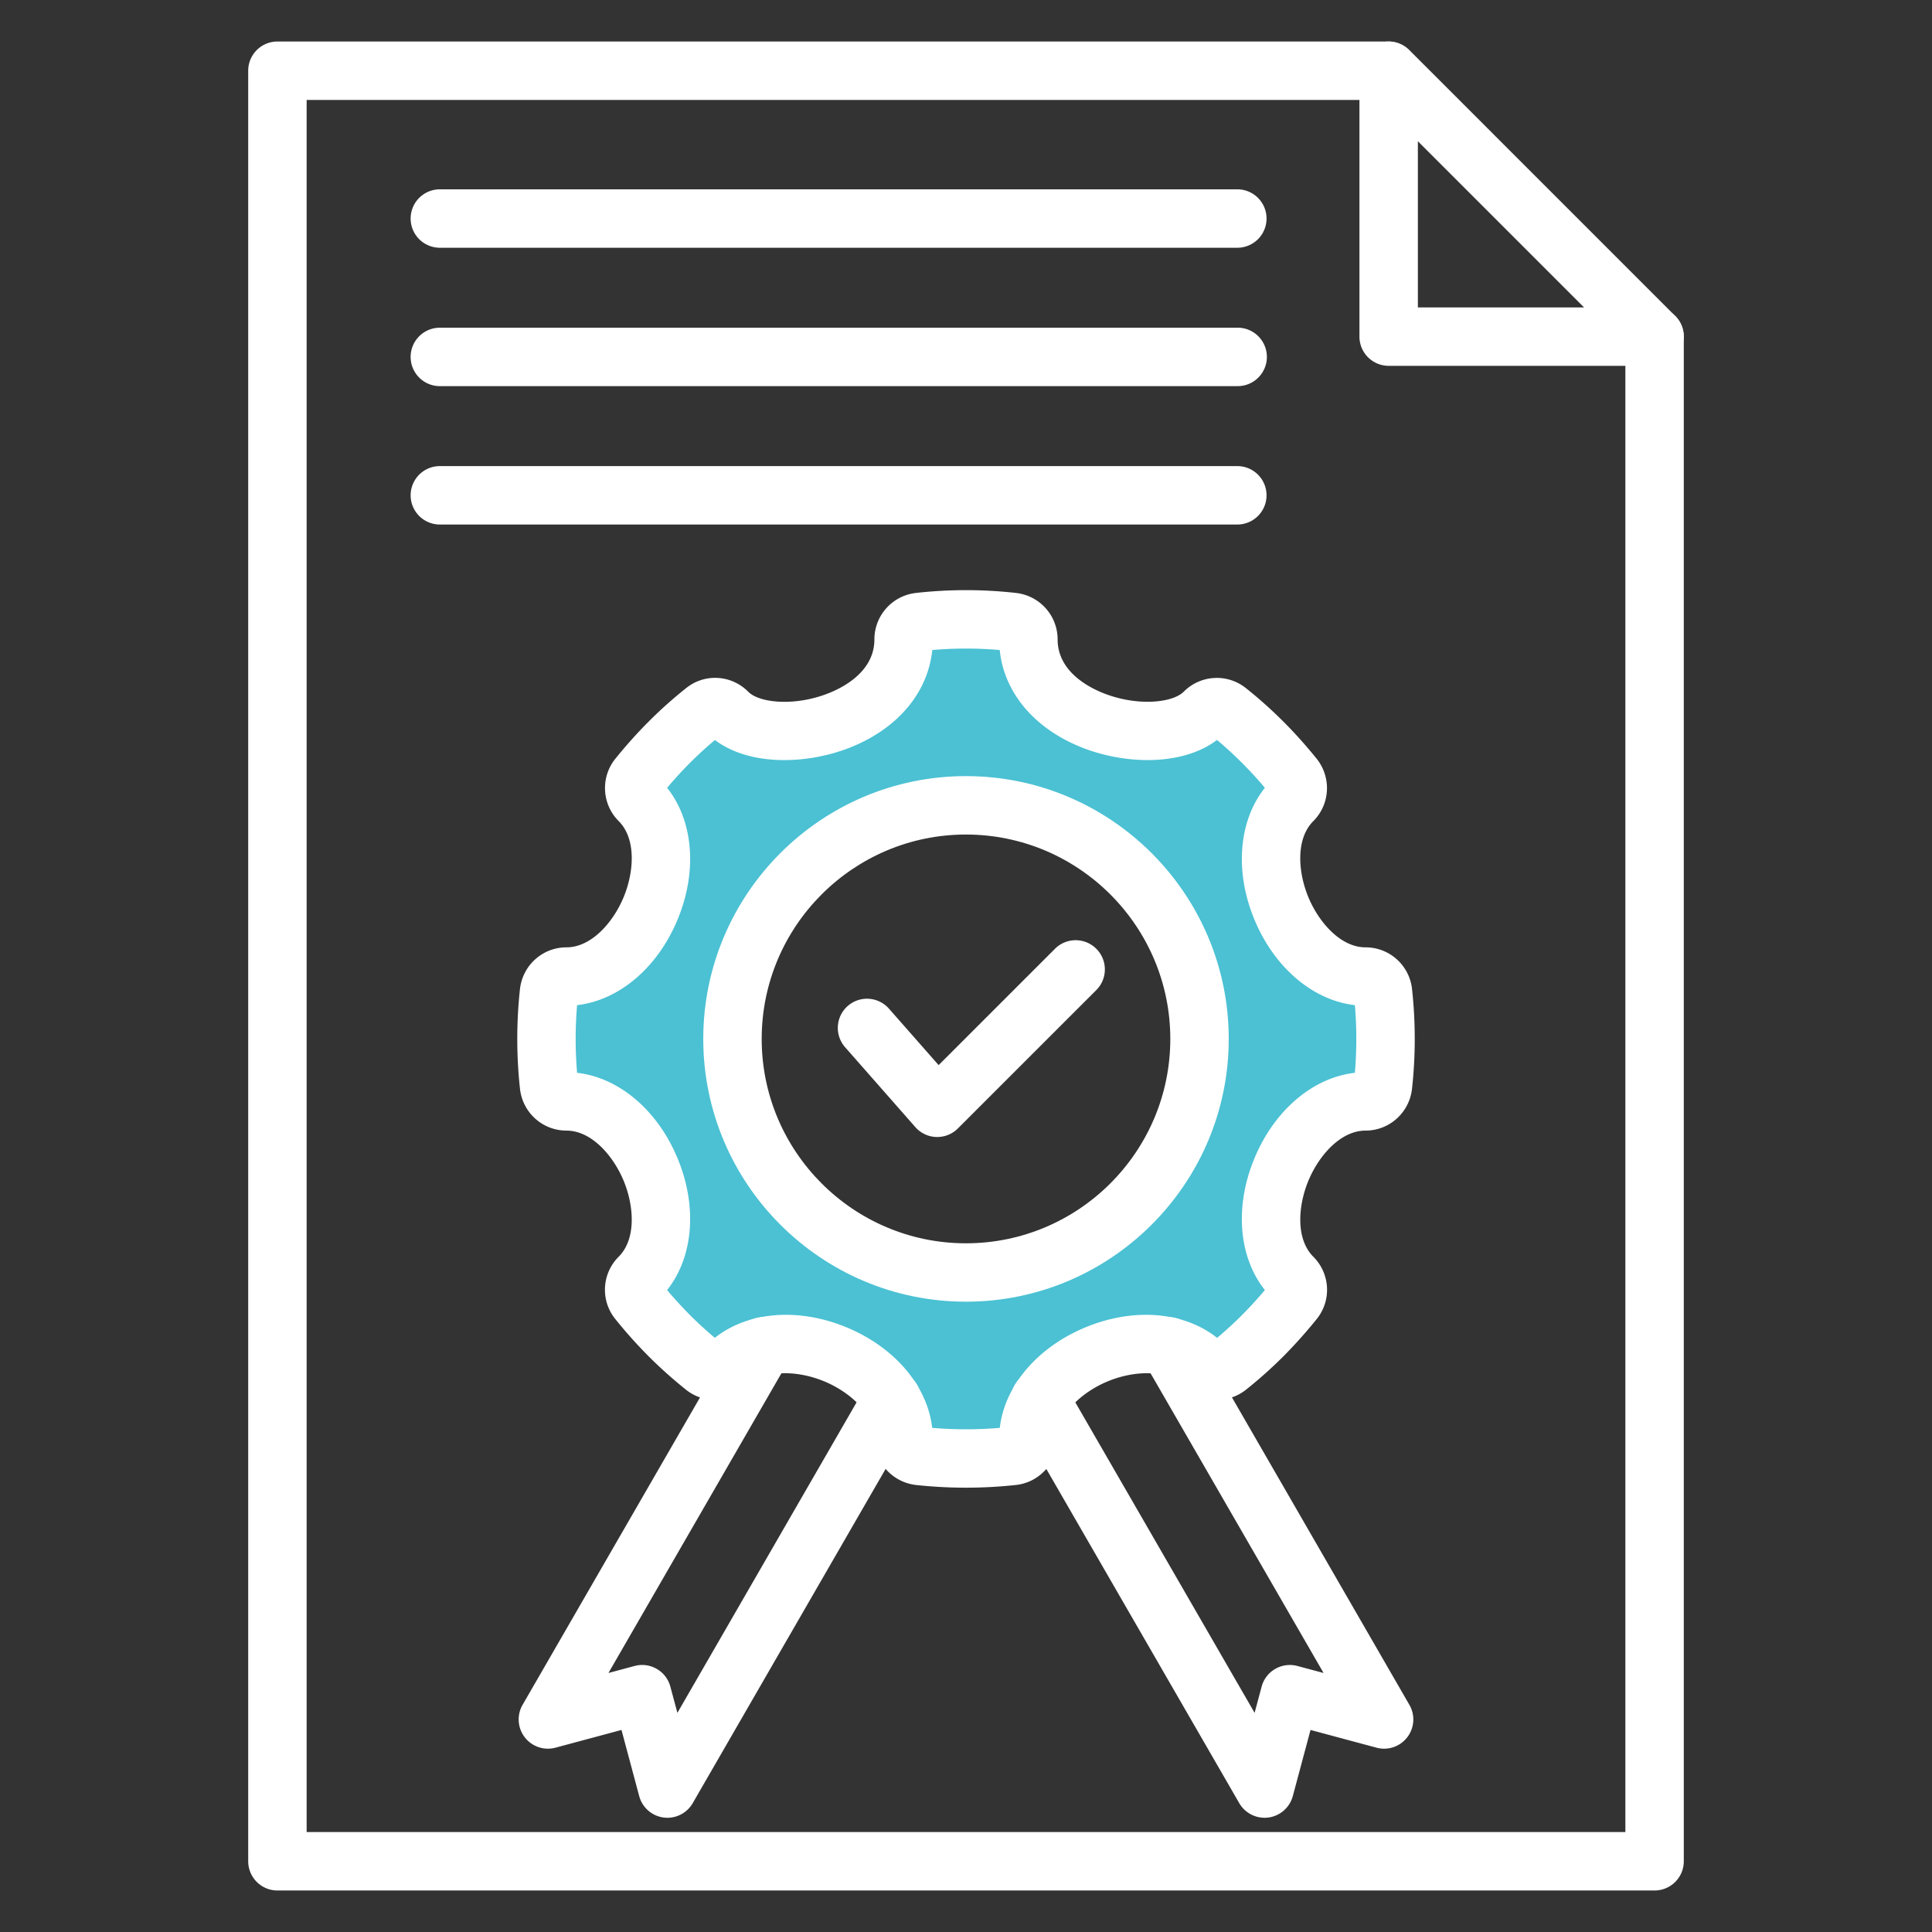
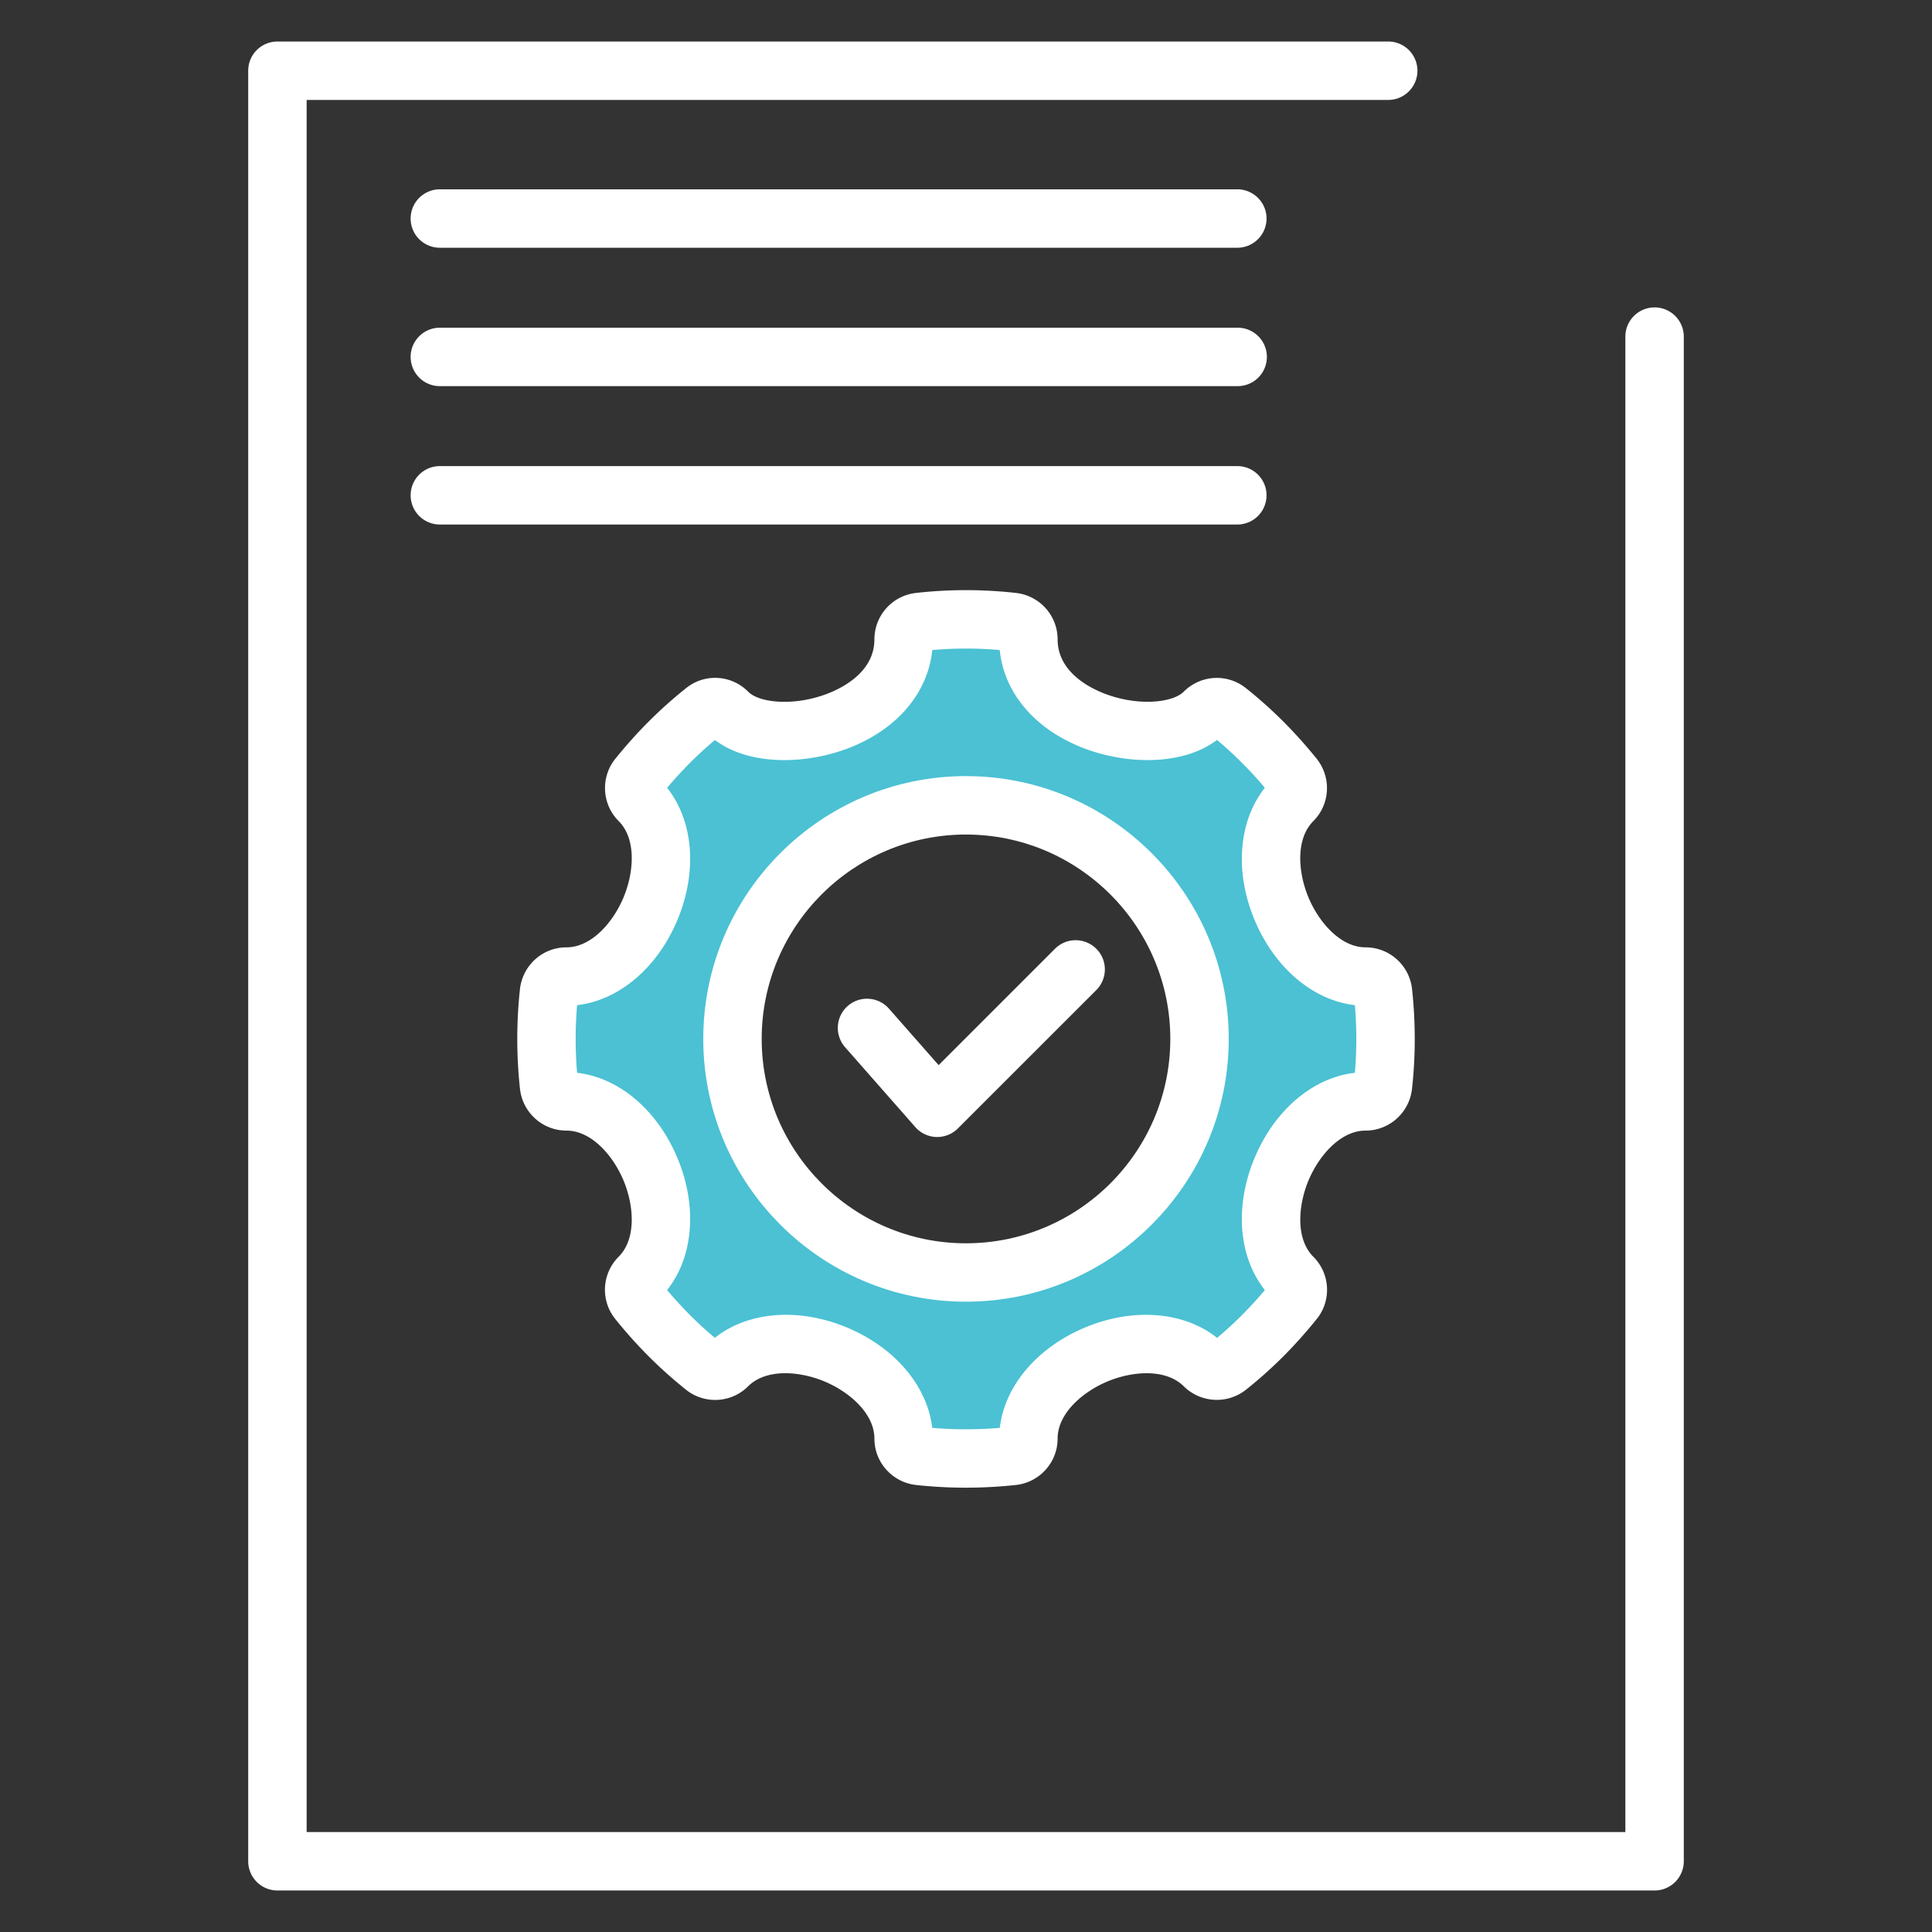
<svg xmlns="http://www.w3.org/2000/svg" version="1.1" width="512" height="512" x="0" y="0" viewBox="0 0 512 512" style="enable-background:new 0 0 512 512" xml:space="preserve" class="">
  <rect x="0" y="0" width="512" height="512" fill="#333333" stroke="none" />
  <g>
    <g fill-rule="evenodd">
-       <path fill="#ecf2f6" d="M67.568 11h304.115v72.75h72.749V501H67.568z" opacity="0" data-original="#ecf2f6" class="" />
      <path fill="#cccccc" d="M371.683 83.75h72.749L371.683 11z" opacity="0" data-original="#cccccc" class="" />
      <path fill="#fd4755" d="m337.709 481.076-66.903-115.88 32.72-18.891 66.904 115.88-25.806-6.915z" opacity="0" data-original="#fd4755" class="" />
-       <path fill="#fe646f" d="m287.166 355.75 16.36-9.445 66.904 115.88-25.806-6.915z" opacity="0" data-original="#fe646f" class="" />
      <path fill="#fd4755" d="m174.291 481.076 66.904-115.88-32.721-18.891-66.904 115.88 25.806-6.915z" opacity="0" data-original="#fd4755" class="" />
      <path fill="#fe646f" d="m224.834 355.75-16.36-9.445-66.904 115.88 25.806-6.915z" opacity="0" data-original="#fe646f" class="" />
      <path fill="#4bc1d3" d="M365.346 258.881a4.769 4.769 0 0 1 4.757 4.256c.951 8.516.951 17.117 0 25.632a4.77 4.77 0 0 1-4.757 4.256c-20.418 0-34.393 33.738-19.948 48.182a4.77 4.77 0 0 1 .353 6.374 115.859 115.859 0 0 1-18.123 18.123 4.77 4.77 0 0 1-6.374-.354c-14.44-14.44-48.182-.466-48.182 19.949a4.77 4.77 0 0 1-4.256 4.757c-8.515.951-17.117.951-25.632 0a4.77 4.77 0 0 1-4.256-4.757c-.001-20.41-33.74-34.391-48.182-19.949a4.77 4.77 0 0 1-6.374.354 115.847 115.847 0 0 1-18.123-18.123 4.77 4.77 0 0 1 .354-6.373c14.441-14.44.465-48.182-19.949-48.182a4.77 4.77 0 0 1-4.757-4.255 115.568 115.568 0 0 1 0-25.633 4.77 4.77 0 0 1 4.757-4.255c20.41 0 34.39-33.74 19.949-48.181a4.769 4.769 0 0 1-.354-6.374 115.859 115.859 0 0 1 18.123-18.123 4.77 4.77 0 0 1 6.374.354c11.428 11.429 48.182 3.258 48.181-19.949a4.77 4.77 0 0 1 4.256-4.757c8.515-.951 17.117-.95 25.632 0a4.769 4.769 0 0 1 4.256 4.757c0 23.202 36.75 31.38 48.181 19.948a4.77 4.77 0 0 1 6.374-.353 115.859 115.859 0 0 1 18.123 18.123 4.77 4.77 0 0 1-.354 6.373c-14.44 14.441-.467 48.182 19.949 48.182zm-109.345-46.848c-35.302 0-63.919 28.618-63.919 63.92s28.617 63.92 63.919 63.92 63.92-28.618 63.92-63.92-28.618-63.92-63.92-63.92z" opacity="1" data-original="#8ac9fe" class="" />
      <path fill="#4bc1d3" d="M365.346 258.881a4.769 4.769 0 0 1 4.757 4.256c.951 8.516.951 17.117 0 25.632a4.77 4.77 0 0 1-4.757 4.256c-20.418 0-34.393 33.738-19.948 48.182a4.77 4.77 0 0 1 .353 6.374 115.859 115.859 0 0 1-18.123 18.123 4.77 4.77 0 0 1-6.374-.354c-14.44-14.44-48.182-.466-48.182 19.949a4.77 4.77 0 0 1-4.256 4.757c-4.258.476-8.537.713-12.816.713v-50.896c35.302 0 63.92-28.618 63.92-63.92s-28.618-63.92-63.92-63.92v-50.896c4.279 0 8.558.238 12.816.713a4.769 4.769 0 0 1 4.256 4.757c0 23.202 36.75 31.38 48.181 19.948a4.77 4.77 0 0 1 6.374-.353 115.859 115.859 0 0 1 18.123 18.123 4.77 4.77 0 0 1-.354 6.373c-14.44 14.441-.467 48.182 19.949 48.182z" opacity="1" data-original="#60b7ff" class="" />
    </g>
-     <path fill="#cccccc" d="M248.125 302.805a7.998 7.998 0 0 1-6.01-2.72l-19.214-21.871a8 8 0 0 1 12.02-10.56l13.581 15.459 31.841-31.841a8 8 0 1 1 11.313 11.313l-37.875 37.875a8.002 8.002 0 0 1-5.657 2.343z" opacity="0" data-original="#cccccc" class="" />
+     <path fill="#cccccc" d="M248.125 302.805a7.998 7.998 0 0 1-6.01-2.72l-19.214-21.871a8 8 0 0 1 12.02-10.56l13.581 15.459 31.841-31.841l-37.875 37.875a8.002 8.002 0 0 1-5.657 2.343z" opacity="0" data-original="#cccccc" class="" />
    <g fill-rule="evenodd">
      <path d="M438.476 501H73.525a7.747 7.747 0 0 1-7.747-7.747V18.742a7.744 7.744 0 0 1 7.747-7.741h294.49a7.742 7.742 0 0 1-.001 15.482H81.263v459.031h349.476V89.207a7.739 7.739 0 0 1 7.736-7.74 7.742 7.742 0 0 1 7.747 7.742v404.043a7.746 7.746 0 0 1-7.746 7.748z" fill="#ffffff" opacity="1" data-original="#000000" class="" />
-       <path d="M375.752 81.468h44.033L375.752 37.43zm62.724 15.481h-70.461a7.742 7.742 0 0 1-7.748-7.74V18.742a7.74 7.74 0 0 1 4.784-7.151 7.74 7.74 0 0 1 8.434 1.678l70.462 70.464a7.749 7.749 0 0 1 1.684 8.436 7.742 7.742 0 0 1-7.155 4.779zM335.119 481.728a7.764 7.764 0 0 1-6.702-3.872L268.909 374.78c-2.14-3.699-.871-8.435 2.837-10.575 3.699-2.141 8.435-.871 10.565 2.828l50.173 86.893 1.861-6.953a7.721 7.721 0 0 1 3.61-4.696 7.72 7.72 0 0 1 5.868-.775l6.935 1.858-47.733-82.691c-2.131-3.708-.862-8.443 2.837-10.573 3.7-2.142 8.435-.872 10.575 2.827l57.069 98.883a7.726 7.726 0 0 1-.563 8.58 7.73 7.73 0 0 1-8.144 2.769l-17.498-4.697-4.695 17.529a7.768 7.768 0 0 1-6.47 5.675 8.903 8.903 0 0 1-1.016.067zM176.872 481.728a7.74 7.74 0 0 1-7.476-5.742l-4.695-17.529-17.498 4.697a7.736 7.736 0 0 1-8.146-2.769 7.743 7.743 0 0 1-.571-8.58l57.077-98.885c2.131-3.698 6.866-4.966 10.575-2.826 3.699 2.128 4.968 6.866 2.828 10.575l-47.722 82.69 6.925-1.858a7.696 7.696 0 0 1 5.877.775 7.673 7.673 0 0 1 3.603 4.697l1.87 6.952 50.134-86.883c2.14-3.71 6.874-4.978 10.574-2.837 3.709 2.129 4.977 6.866 2.837 10.575l-59.488 103.075a7.748 7.748 0 0 1-6.702 3.874z" fill="#ffffff" opacity="1" data-original="#000000" class="" />
      <path d="M187.331 194.251c.011.015.029.031.039.045-.008-.014-.029-.029-.039-.045zm4.175.189zm129.03.033a.345.345 0 0 0 .028.026c-.008-.008-.019-.015-.028-.026zm-145.628 12.182c0 .009.009.01.009.01.002-.001-.01 0-.009-.01zm162.177.009-.009.01.009-.01zm24.803 59.876h.018zM247.045 378.4c-1.27-11.078-9.888-21.325-22.681-26.631-12.812-5.316-26.166-4.175-34.921 2.77a102.074 102.074 0 0 1-6.575-6.014 115.31 115.31 0 0 1-6.082-6.643c6.944-8.735 8.097-22.081 2.789-34.881-5.307-12.812-15.551-21.432-26.641-22.699a106.652 106.652 0 0 1 0-17.925c11.078-1.268 21.324-9.887 26.631-22.68 5.316-12.812 4.175-26.166-2.77-34.92a107.492 107.492 0 0 1 6.043-6.598 106.205 106.205 0 0 1 6.624-6.073c9.48 7.152 25.092 6.457 36.48 1.733 12.279-5.095 19.998-14.524 21.121-25.573 5.946-.519 11.95-.518 17.876 0 1.123 11.053 8.851 20.481 21.159 25.578 11.379 4.716 26.97 5.402 36.421-1.747a99.921 99.921 0 0 1 6.634 6.082 102.062 102.062 0 0 1 6.052 6.598c-6.943 8.745-8.085 22.109-2.769 34.92 5.307 12.793 15.543 21.41 26.621 22.68.513 5.975.505 11.989 0 17.925-11.088 1.259-21.332 9.886-26.631 22.699-5.307 12.802-4.164 26.146 2.779 34.881a110.32 110.32 0 0 1-6.052 6.614 101.918 101.918 0 0 1-6.604 6.052c-8.735-6.944-22.078-8.096-34.891-2.789-12.802 5.307-21.431 15.552-22.699 26.641a106.52 106.52 0 0 1-17.914 0zm8.938 15.851c-4.425 0-8.852-.24-13.248-.715-6.303-.736-11.01-6.023-11.01-12.309.001-6.663-6.682-12.414-13.296-15.155-6.622-2.751-15.437-3.409-20.162 1.308-4.434 4.435-11.495 4.842-16.424.948-3.641-2.926-6.885-5.82-9.945-8.89a124.51 124.51 0 0 1-8.851-9.897c-3.96-4.919-3.574-12.017.91-16.501 4.717-4.716 4.057-13.5 1.317-20.123-2.741-6.615-8.494-13.296-15.165-13.296-6.283-.002-11.573-4.726-12.298-10.991a122.416 122.416 0 0 1-.01-26.563c.737-6.295 6.023-11.011 12.308-11.011 6.664-.002 12.415-6.672 15.155-13.286 2.752-6.635 3.418-15.436-1.307-20.172-4.443-4.445-4.852-11.524-.94-16.456 2.983-3.68 5.869-6.901 8.88-9.912a116.417 116.417 0 0 1 9.936-8.876c4.91-3.964 12.017-3.551 16.482.989 3.05 3.044 12.744 3.909 21.692.196 4.378-1.817 11.718-6.06 11.718-14.093a12.382 12.382 0 0 1 10.962-12.301c8.843-.999 17.79-.998 26.602-.003 6.285.739 10.991 6.026 10.991 12.303 0 8.03 7.36 12.279 11.747 14.094 8.929 3.697 18.593 2.841 21.682-.242 4.484-4.488 11.582-4.877 16.502-.91a116.16 116.16 0 0 1 9.897 8.843c3.012 3.007 5.897 6.231 8.832 9.851 3.961 4.992 3.554 12.072-.901 16.526-4.714 4.724-4.057 13.529-1.307 20.162 2.751 6.613 8.502 13.286 15.155 13.286 6.295-.002 11.582 4.716 12.308 10.962.969 8.86.969 17.78 0 26.563-.725 6.312-6.023 11.04-12.308 11.04-6.661-.002-12.415 6.682-15.155 13.296-2.74 6.622-3.399 15.407 1.307 20.123 4.485 4.483 4.881 11.582.91 16.511a129.348 129.348 0 0 1-8.812 9.868 120.064 120.064 0 0 1-9.936 8.871 12.447 12.447 0 0 1-16.453-.872c-4.754-4.755-13.538-4.096-20.162-1.356-6.623 2.739-13.306 8.493-13.306 15.165 0 6.275-4.706 11.563-10.953 12.299-4.434.483-8.9.726-13.344.725z" fill="#ffffff" opacity="1" data-original="#000000" class="" />
      <path d="M255.981 221.161c-29.846 0-54.124 24.299-54.124 54.164s24.278 54.162 54.124 54.162c29.867 0 54.162-24.297 54.162-54.162.001-29.867-24.297-54.162-54.162-54.164zm0 123.8c-38.377 0-69.609-31.239-69.609-69.636s31.231-69.647 69.608-69.647c38.408 0 69.647 31.241 69.647 69.647.002 38.395-31.24 69.638-69.646 69.636z" fill="#ffffff" opacity="1" data-original="#000000" class="" />
      <path d="m248.379 301.316-.242.001a7.742 7.742 0 0 1-5.568-2.625l-18.613-21.17a7.748 7.748 0 0 1 .697-10.922 7.75 7.75 0 0 1 10.933.707l13.161 14.961 30.834-30.833a7.74 7.74 0 0 1 10.952 0c3.023 3.019 3.021 7.921 0 10.943L253.85 299.05a7.724 7.724 0 0 1-5.471 2.266zM327.904 65.655H116.561a7.74 7.74 0 0 1-7.737-7.741 7.74 7.74 0 0 1 7.737-7.741h211.343a7.741 7.741 0 1 1 0 15.482zM327.904 102.33H116.561c-4.271 0-7.737-3.467-7.737-7.742a7.74 7.74 0 0 1 7.737-7.742l211.343-.002a7.743 7.743 0 1 1 0 15.485zM327.904 139.004H116.561a7.74 7.74 0 0 1-7.737-7.74 7.74 7.74 0 0 1 7.737-7.742h211.343a7.741 7.741 0 1 1 0 15.482z" fill="#ffffff" opacity="1" data-original="#000000" class="" />
    </g>
  </g>
</svg>